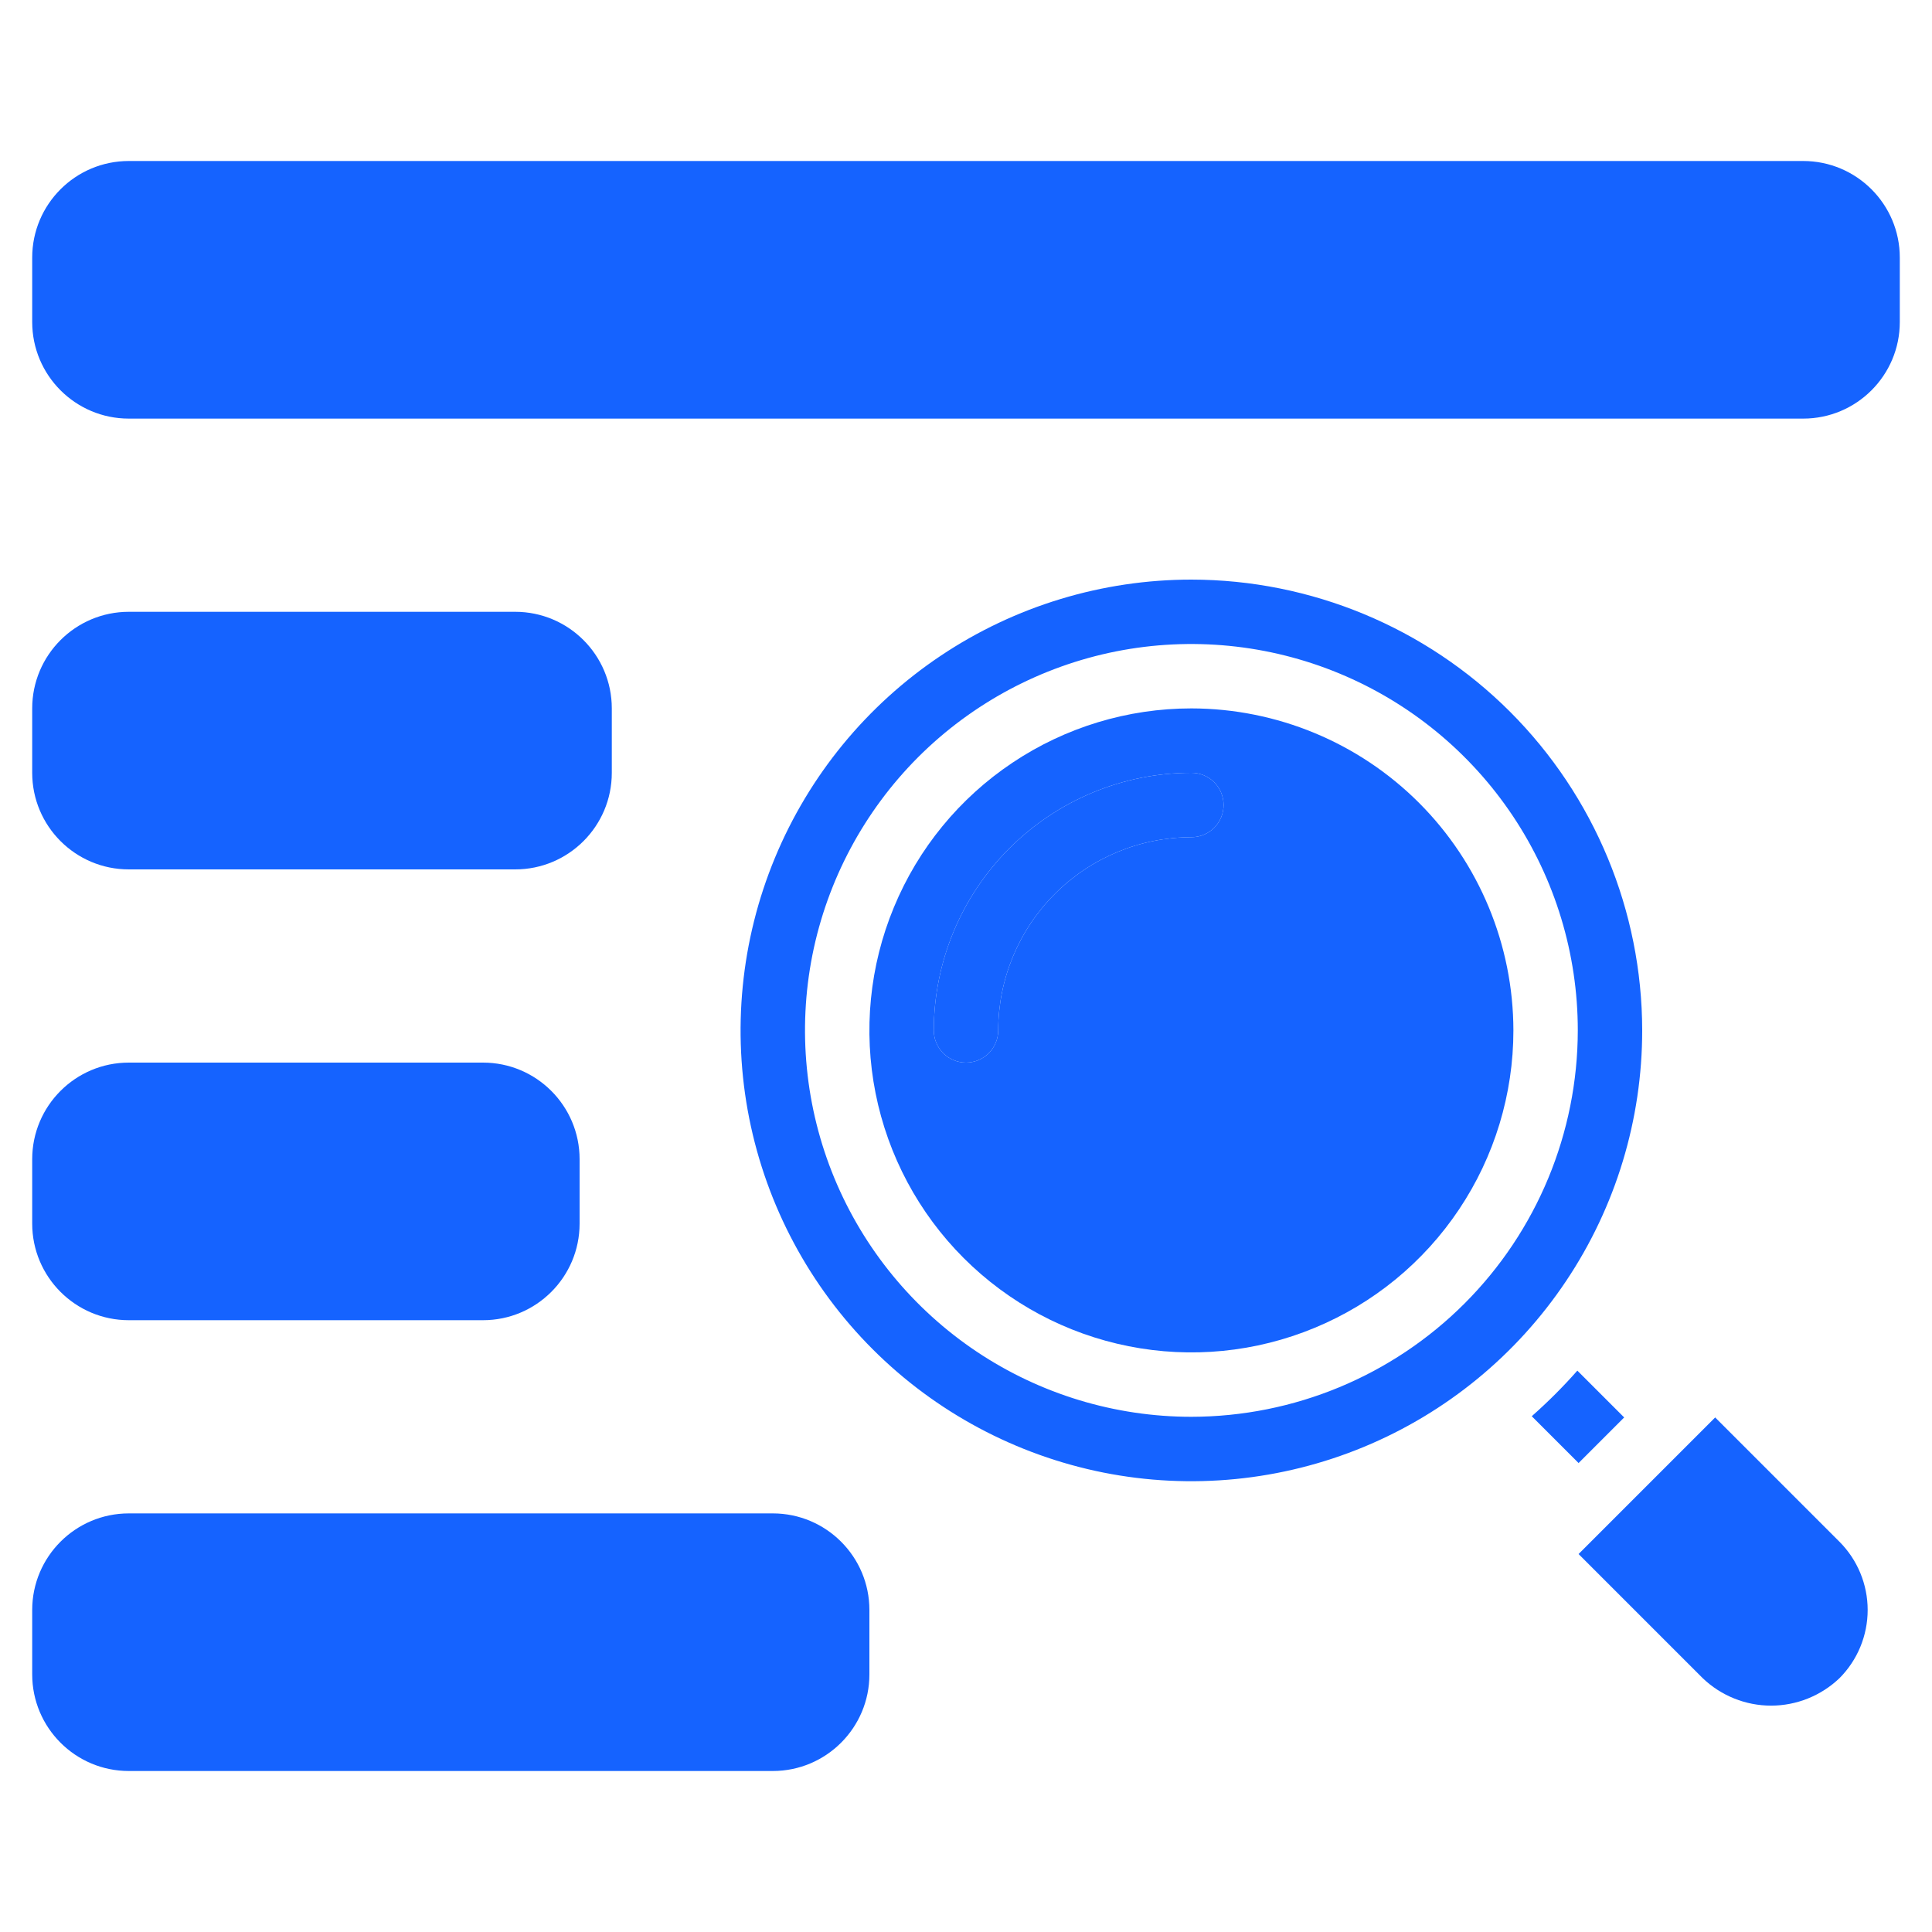
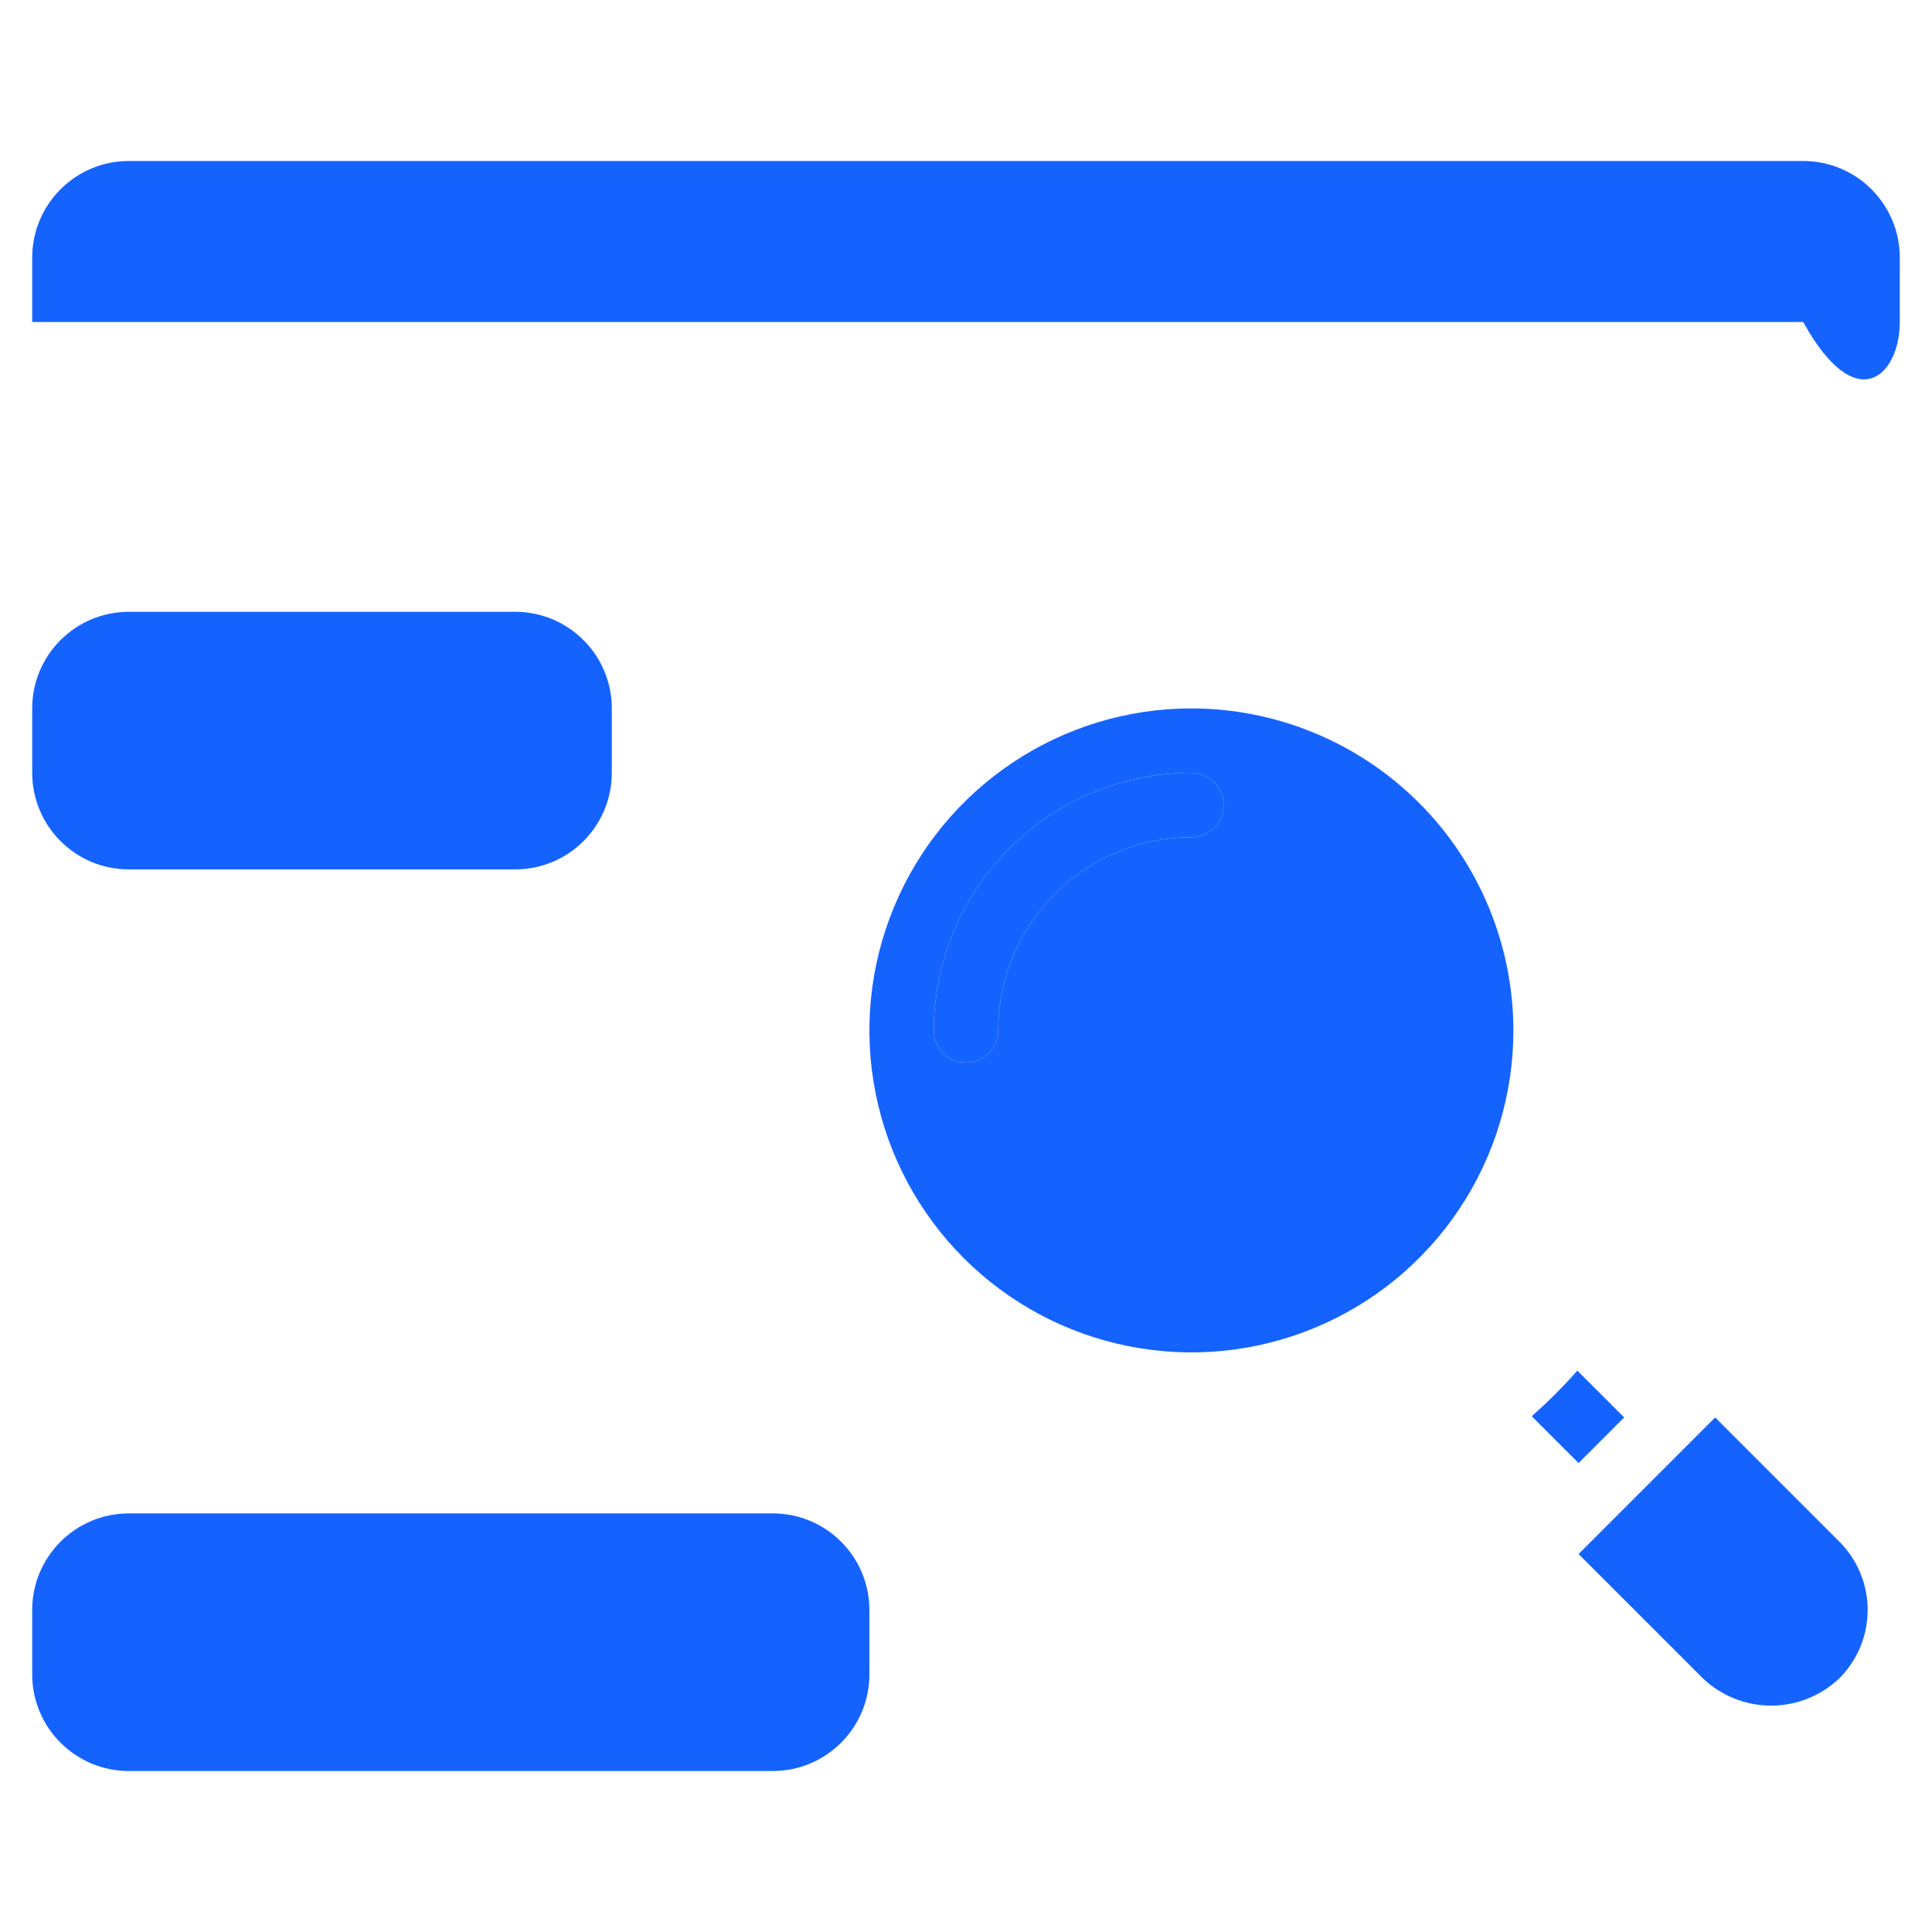
<svg xmlns="http://www.w3.org/2000/svg" width="30" height="30" viewBox="0 0 30 30" fill="none">
  <path d="M8 9.5H2C1.172 9.5 0.5 10.172 0.5 11V12C0.5 12.828 1.172 13.5 2 13.5H8C8.828 13.5 9.5 12.828 9.5 12V11C9.5 10.172 8.828 9.5 8 9.5Z" fill="#1563FF" />
-   <path d="M28 2.5H2C1.172 2.5 0.5 3.172 0.5 4V5C0.5 5.828 1.172 6.5 2 6.5H28C28.828 6.5 29.5 5.828 29.5 5V4C29.5 3.172 28.828 2.5 28 2.5Z" fill="#1563FF" />
+   <path d="M28 2.5H2C1.172 2.5 0.5 3.172 0.5 4V5H28C28.828 6.5 29.5 5.828 29.5 5V4C29.5 3.172 28.828 2.5 28 2.5Z" fill="#1563FF" />
  <path d="M12 23.5H2C1.172 23.5 0.5 24.172 0.5 25V26C0.5 26.828 1.172 27.5 2 27.5H12C12.828 27.5 13.5 26.828 13.5 26V25C13.5 24.172 12.828 23.5 12 23.5Z" fill="#1563FF" />
-   <path d="M7.5 16.5H2C1.172 16.5 0.5 17.172 0.5 18V19C0.5 19.828 1.172 20.5 2 20.5H7.5C8.328 20.5 9 19.828 9 19V18C9 17.172 8.328 16.5 7.5 16.5Z" fill="#1563FF" />
  <path d="M18.5 11C17.511 11 16.544 11.293 15.722 11.843C14.9 12.392 14.259 13.173 13.881 14.087C13.502 15 13.403 16.006 13.596 16.976C13.789 17.945 14.265 18.836 14.964 19.535C15.664 20.235 16.555 20.711 17.525 20.904C18.494 21.097 19.5 20.998 20.413 20.619C21.327 20.241 22.108 19.6 22.657 18.778C23.207 17.956 23.5 16.989 23.5 16C23.498 14.674 22.971 13.403 22.034 12.466C21.097 11.529 19.826 11.002 18.5 11ZM18.5 13C17.705 13.001 16.942 13.317 16.38 13.88C15.817 14.442 15.501 15.205 15.5 16C15.5 16.133 15.447 16.26 15.354 16.354C15.26 16.447 15.133 16.5 15 16.5C14.867 16.5 14.74 16.447 14.646 16.354C14.553 16.26 14.5 16.133 14.5 16C14.501 14.94 14.923 13.923 15.673 13.173C16.423 12.423 17.439 12.001 18.5 12C18.633 12 18.76 12.053 18.854 12.146C18.947 12.24 19 12.367 19 12.5C19 12.633 18.947 12.76 18.854 12.854C18.76 12.947 18.633 13 18.5 13Z" fill="#1563FF" />
  <path d="M18.5 13C17.705 13.001 16.942 13.317 16.38 13.88C15.817 14.442 15.501 15.205 15.5 16C15.5 16.133 15.447 16.26 15.354 16.354C15.26 16.447 15.133 16.5 15 16.5C14.867 16.5 14.74 16.447 14.646 16.354C14.553 16.26 14.5 16.133 14.5 16C14.501 14.94 14.923 13.923 15.673 13.173C16.423 12.423 17.439 12.001 18.5 12C18.633 12 18.76 12.053 18.854 12.146C18.947 12.24 19 12.367 19 12.5C19 12.633 18.947 12.76 18.854 12.854C18.76 12.947 18.633 13 18.5 13Z" fill="#1563FF" />
-   <path d="M18.5 9C17.116 9 15.762 9.411 14.611 10.18C13.46 10.949 12.563 12.042 12.033 13.321C11.503 14.6 11.364 16.008 11.634 17.366C11.905 18.724 12.571 19.971 13.55 20.95C14.529 21.929 15.777 22.595 17.134 22.866C18.492 23.136 19.9 22.997 21.179 22.467C22.458 21.937 23.551 21.04 24.32 19.889C25.09 18.738 25.5 17.384 25.5 16C25.498 14.144 24.76 12.365 23.448 11.052C22.135 9.74 20.356 9.002 18.5 9ZM18.5 22C17.313 22 16.153 21.648 15.167 20.989C14.18 20.329 13.411 19.392 12.957 18.296C12.503 17.2 12.384 15.993 12.615 14.829C12.847 13.666 13.418 12.597 14.257 11.757C15.097 10.918 16.166 10.347 17.329 10.115C18.493 9.884 19.7 10.003 20.796 10.457C21.892 10.911 22.829 11.68 23.489 12.667C24.148 13.653 24.5 14.813 24.5 16C24.498 17.591 23.866 19.116 22.741 20.241C21.616 21.366 20.091 21.998 18.5 22Z" fill="#1563FF" />
  <path d="M24.493 21.283C24.272 21.534 24.035 21.77 23.785 21.991L24.512 22.718L25.22 22.01L24.493 21.283Z" fill="#1563FF" />
  <path d="M26.633 22.01L24.512 24.131L26.441 26.06C26.726 26.332 27.106 26.485 27.501 26.485C27.896 26.485 28.276 26.332 28.562 26.06C28.843 25.779 29.001 25.397 29.001 24.999C29.001 24.602 28.843 24.22 28.562 23.939L26.633 22.01Z" fill="#1563FF" />
</svg>